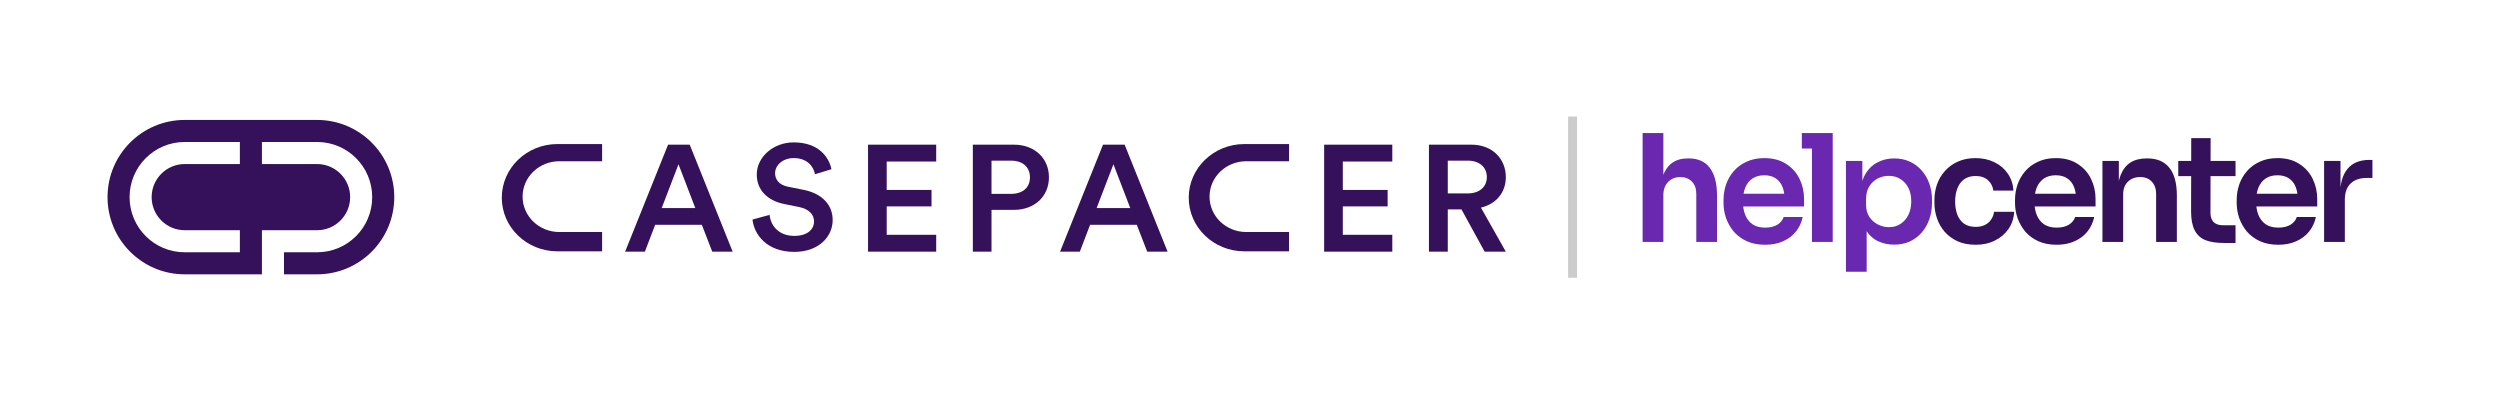
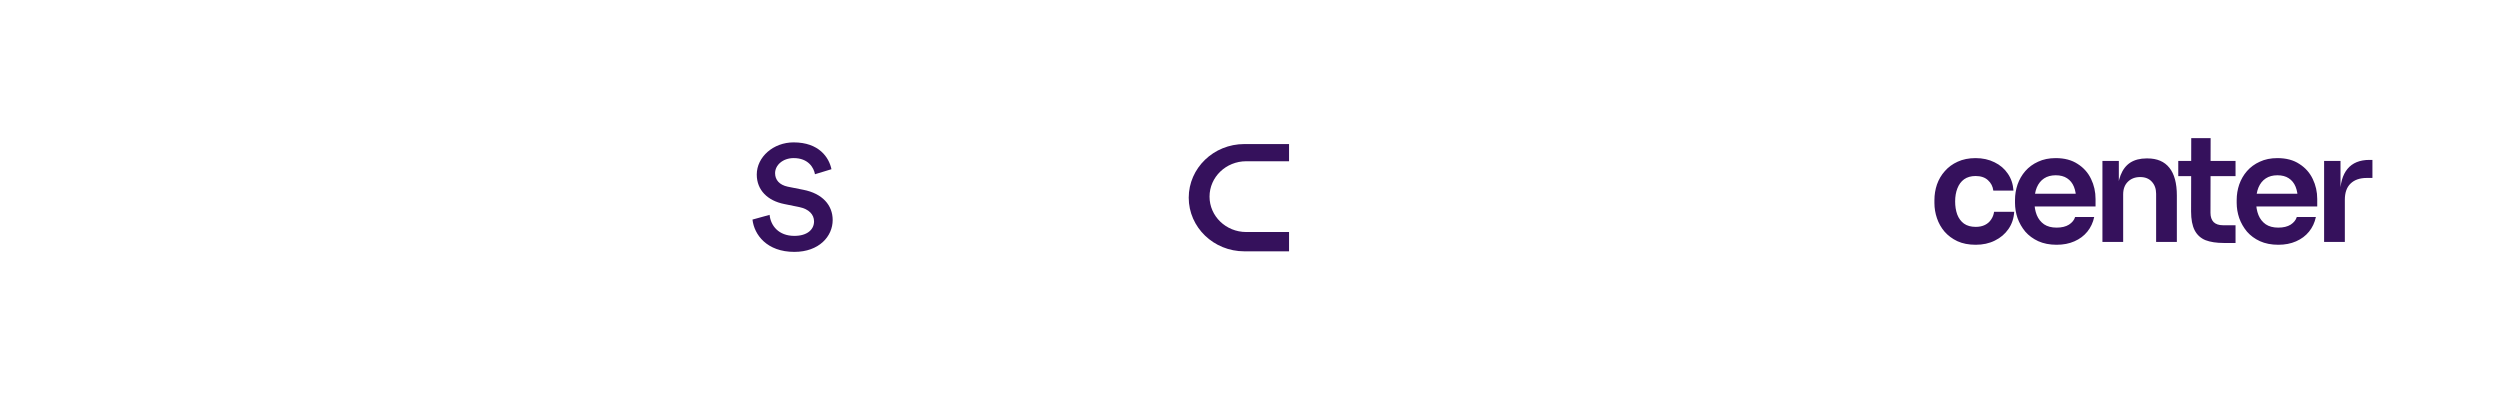
<svg xmlns="http://www.w3.org/2000/svg" width="279" height="44" viewBox="0 0 279 44" fill="none">
-   <path d="M71.969 28.087L73.115 25.089H78.326L79.489 28.087H81.765L76.971 16.143H74.557L69.763 28.087H71.969ZM77.596 23.218H73.845L75.72 18.333L77.596 23.218ZM104.48 28.087V26.201H98.957V23.033H103.959V21.197H98.957V18.029H104.48V16.143H96.873V28.087H104.48ZM110.653 28.087V23.421H113.137C115.499 23.421 117.062 21.888 117.062 19.782C117.062 17.693 115.499 16.143 113.137 16.143H108.569V28.087H110.653ZM112.824 21.635H110.653V17.928H112.824C114.144 17.928 114.943 18.653 114.943 19.799C114.943 20.927 114.144 21.635 112.824 21.635ZM120.508 28.087L121.654 25.089H126.865L128.029 28.087H130.304L125.51 16.143H123.096L118.302 28.087H120.508ZM126.135 23.218H122.384L124.26 18.333L126.135 23.218ZM155.381 28.087V26.201H149.858V23.033H154.86V21.197H149.858V18.029H155.381V16.143H147.774V28.087H155.381ZM161.572 28.087V23.37H163.1L165.688 28.087H168.05L165.271 23.168C166.991 22.764 168.05 21.466 168.05 19.765C168.05 17.743 166.574 16.143 164.194 16.143H159.47V28.087H161.572ZM163.812 21.584H161.572V17.928H163.812C165.097 17.928 165.931 18.653 165.931 19.765C165.931 20.86 165.097 21.584 163.812 21.584Z" fill="#35115C" />
  <path fill-rule="evenodd" clip-rule="evenodd" d="M138.868 16.077C135.441 16.077 132.662 18.757 132.662 22.063C132.662 25.368 135.441 28.048 138.868 28.048H143.858V25.893H139.078C136.817 25.893 134.984 24.125 134.984 21.944C134.984 19.763 136.817 17.995 139.078 17.995H143.858V16.077H138.868Z" fill="#35115C" />
-   <path fill-rule="evenodd" clip-rule="evenodd" d="M62.206 16.077C58.779 16.077 56 18.757 56 22.063C56 25.368 58.779 28.048 62.206 28.048H67.195V25.893H62.416C60.154 25.893 58.321 24.125 58.321 21.944C58.321 19.763 60.154 17.995 62.416 17.995H67.195V16.077H62.206Z" fill="#35115C" />
  <path d="M88.648 28.11C91.41 28.11 92.927 26.374 92.927 24.555C92.927 22.901 91.785 21.595 89.654 21.181L87.915 20.834C86.978 20.636 86.5 20.074 86.5 19.329C86.5 18.436 87.353 17.643 88.58 17.643C90.2 17.643 90.83 18.718 90.95 19.445L92.791 18.883C92.518 17.577 91.41 15.89 88.563 15.89C86.313 15.89 84.455 17.511 84.455 19.478C84.455 21.231 85.682 22.405 87.523 22.769L89.228 23.116C90.268 23.331 90.847 23.943 90.847 24.704C90.847 25.613 90.097 26.324 88.648 26.324C86.909 26.324 86.006 25.2 85.887 23.976L83.977 24.505C84.165 26.192 85.58 28.11 88.648 28.11Z" fill="#35115C" />
-   <path fill-rule="evenodd" clip-rule="evenodd" d="M20.615 13.385C15.857 13.385 12 17.242 12 22C12 26.758 15.857 30.615 20.615 30.615H29.231V25.692L35.385 25.692C37.424 25.692 39.077 24.039 39.077 22C39.077 19.961 37.424 18.308 35.385 18.308H29.231V15.846H35.385C38.783 15.846 41.538 18.601 41.538 22C41.538 25.399 38.783 28.154 35.385 28.154H31.692V30.615H35.385C40.143 30.615 44 26.758 44 22C44 17.242 40.143 13.385 35.385 13.385H20.615ZM20.615 15.846C17.217 15.846 14.461 18.601 14.461 22C14.461 25.399 17.217 28.154 20.615 28.154H26.769V25.692H20.615C18.576 25.692 16.923 24.039 16.923 22C16.923 19.961 18.576 18.308 20.615 18.308H26.769V15.846H20.615Z" fill="#35115C" />
-   <path d="M183.315 27V14.849H185.629V21.94H185.229C185.229 21.03 185.346 20.259 185.579 19.626C185.812 18.994 186.156 18.511 186.611 18.178C187.077 17.845 187.665 17.679 188.375 17.679H188.475C189.507 17.679 190.289 18.034 190.822 18.744C191.355 19.454 191.621 20.486 191.621 21.84V27H189.307V21.624C189.307 21.047 189.141 20.592 188.808 20.259C188.486 19.926 188.059 19.759 187.526 19.759C186.96 19.759 186.5 19.948 186.145 20.325C185.801 20.692 185.629 21.174 185.629 21.773V27H183.315ZM196.988 27.316C196.211 27.316 195.529 27.183 194.941 26.917C194.364 26.651 193.881 26.295 193.492 25.852C193.115 25.396 192.827 24.892 192.627 24.337C192.438 23.782 192.344 23.216 192.344 22.639V22.323C192.344 21.724 192.438 21.146 192.627 20.592C192.827 20.026 193.115 19.526 193.492 19.093C193.881 18.65 194.358 18.3 194.924 18.045C195.49 17.779 196.145 17.645 196.888 17.645C197.865 17.645 198.68 17.862 199.335 18.295C200.001 18.716 200.5 19.277 200.833 19.976C201.166 20.664 201.332 21.407 201.332 22.206V23.038H193.326V21.624H199.884L199.168 22.323C199.168 21.746 199.085 21.252 198.919 20.841C198.752 20.431 198.497 20.114 198.153 19.892C197.82 19.671 197.399 19.56 196.888 19.56C196.378 19.56 195.945 19.676 195.59 19.909C195.235 20.142 194.963 20.481 194.774 20.924C194.597 21.357 194.508 21.879 194.508 22.489C194.508 23.055 194.597 23.56 194.774 24.004C194.952 24.437 195.224 24.781 195.59 25.036C195.956 25.28 196.422 25.402 196.988 25.402C197.554 25.402 198.014 25.291 198.369 25.069C198.725 24.836 198.952 24.553 199.052 24.22H201.183C201.049 24.842 200.794 25.385 200.417 25.852C200.04 26.317 199.557 26.678 198.969 26.933C198.392 27.189 197.731 27.316 196.988 27.316ZM202.216 27V14.849H204.53V27H202.216ZM201.085 16.58V14.849H204.53V16.58H201.085ZM206.006 30.329V17.962H207.837V21.857L207.554 21.84C207.599 20.919 207.787 20.148 208.12 19.526C208.464 18.905 208.919 18.444 209.485 18.145C210.051 17.834 210.684 17.679 211.383 17.679C212.026 17.679 212.603 17.795 213.114 18.028C213.635 18.261 214.079 18.589 214.445 19.01C214.823 19.432 215.111 19.926 215.311 20.492C215.511 21.047 215.611 21.646 215.611 22.289V22.639C215.611 23.294 215.511 23.904 215.311 24.47C215.122 25.025 214.839 25.519 214.462 25.951C214.096 26.373 213.652 26.706 213.13 26.95C212.609 27.183 212.026 27.3 211.383 27.3C210.706 27.3 210.084 27.161 209.518 26.884C208.964 26.595 208.514 26.157 208.17 25.569C207.826 24.969 207.632 24.198 207.588 23.255L208.32 24.37V30.329H206.006ZM210.8 25.352C211.3 25.352 211.732 25.23 212.098 24.986C212.476 24.742 212.77 24.403 212.981 23.971C213.192 23.527 213.297 23.027 213.297 22.473C213.297 21.895 213.192 21.396 212.981 20.974C212.77 20.553 212.476 20.225 212.098 19.992C211.732 19.748 211.3 19.626 210.8 19.626C210.345 19.626 209.924 19.726 209.535 19.926C209.158 20.125 208.847 20.42 208.603 20.808C208.37 21.196 208.253 21.663 208.253 22.206V22.872C208.253 23.393 208.376 23.837 208.62 24.204C208.864 24.57 209.18 24.853 209.568 25.052C209.957 25.252 210.367 25.352 210.8 25.352Z" fill="#6928AF" />
  <path d="M220.491 27.316C219.703 27.316 219.021 27.183 218.444 26.917C217.878 26.651 217.401 26.295 217.012 25.852C216.635 25.408 216.352 24.908 216.164 24.353C215.975 23.799 215.881 23.233 215.881 22.656V22.339C215.881 21.729 215.975 21.146 216.164 20.592C216.363 20.026 216.657 19.526 217.046 19.093C217.434 18.65 217.911 18.3 218.477 18.045C219.054 17.779 219.72 17.645 220.475 17.645C221.263 17.645 221.967 17.801 222.589 18.111C223.21 18.411 223.704 18.833 224.07 19.377C224.447 19.92 224.658 20.553 224.703 21.274H222.455C222.4 20.808 222.2 20.42 221.856 20.109C221.523 19.798 221.063 19.643 220.475 19.643C219.964 19.643 219.537 19.765 219.193 20.009C218.86 20.253 218.61 20.592 218.444 21.024C218.277 21.446 218.194 21.934 218.194 22.489C218.194 23.022 218.272 23.505 218.427 23.937C218.594 24.37 218.843 24.709 219.176 24.953C219.52 25.197 219.959 25.319 220.491 25.319C220.891 25.319 221.235 25.247 221.523 25.102C221.812 24.958 222.039 24.759 222.206 24.503C222.383 24.248 222.494 23.959 222.539 23.638H224.786C224.741 24.37 224.525 25.014 224.137 25.569C223.759 26.112 223.254 26.54 222.622 26.85C222 27.161 221.29 27.316 220.491 27.316ZM229.519 27.316C228.742 27.316 228.06 27.183 227.471 26.917C226.894 26.651 226.412 26.295 226.023 25.852C225.646 25.396 225.358 24.892 225.158 24.337C224.969 23.782 224.875 23.216 224.875 22.639V22.323C224.875 21.724 224.969 21.146 225.158 20.592C225.358 20.026 225.646 19.526 226.023 19.093C226.412 18.65 226.889 18.3 227.455 18.045C228.021 17.779 228.675 17.645 229.419 17.645C230.395 17.645 231.211 17.862 231.866 18.295C232.532 18.716 233.031 19.277 233.364 19.976C233.697 20.664 233.863 21.407 233.863 22.206V23.038H225.857V21.624H232.415L231.699 22.323C231.699 21.746 231.616 21.252 231.45 20.841C231.283 20.431 231.028 20.114 230.684 19.892C230.351 19.671 229.929 19.56 229.419 19.56C228.908 19.56 228.476 19.676 228.121 19.909C227.766 20.142 227.494 20.481 227.305 20.924C227.127 21.357 227.039 21.879 227.039 22.489C227.039 23.055 227.127 23.56 227.305 24.004C227.483 24.437 227.754 24.781 228.121 25.036C228.487 25.28 228.953 25.402 229.519 25.402C230.085 25.402 230.545 25.291 230.9 25.069C231.255 24.836 231.483 24.553 231.583 24.22H233.713C233.58 24.842 233.325 25.385 232.948 25.852C232.57 26.317 232.088 26.678 231.5 26.933C230.923 27.189 230.262 27.316 229.519 27.316ZM234.631 27V17.962H236.462V21.84H236.295C236.295 20.919 236.417 20.153 236.662 19.543C236.906 18.922 237.266 18.456 237.743 18.145C238.232 17.834 238.837 17.679 239.558 17.679H239.658C240.734 17.679 241.55 18.028 242.105 18.727C242.659 19.415 242.937 20.447 242.937 21.823V27H240.623V21.624C240.623 21.069 240.462 20.619 240.14 20.275C239.83 19.931 239.397 19.759 238.842 19.759C238.276 19.759 237.816 19.937 237.461 20.292C237.117 20.636 236.945 21.102 236.945 21.69V27H234.631ZM248.187 27.116C247.355 27.116 246.667 27.011 246.123 26.8C245.591 26.578 245.191 26.212 244.925 25.702C244.658 25.18 244.525 24.481 244.525 23.604L244.542 15.415H246.706L246.689 23.754C246.689 24.198 246.806 24.542 247.039 24.786C247.283 25.019 247.627 25.136 248.071 25.136H249.486V27.116H248.187ZM243.094 19.66V17.962H249.486V19.66H243.094ZM254.258 27.316C253.482 27.316 252.799 27.183 252.211 26.917C251.634 26.651 251.151 26.295 250.763 25.852C250.386 25.396 250.097 24.892 249.897 24.337C249.709 23.782 249.614 23.216 249.614 22.639V22.323C249.614 21.724 249.709 21.146 249.897 20.592C250.097 20.026 250.386 19.526 250.763 19.093C251.151 18.65 251.628 18.3 252.194 18.045C252.76 17.779 253.415 17.645 254.158 17.645C255.135 17.645 255.951 17.862 256.605 18.295C257.271 18.716 257.77 19.277 258.103 19.976C258.436 20.664 258.603 21.407 258.603 22.206V23.038H250.596V21.624H257.155L256.439 22.323C256.439 21.746 256.356 21.252 256.189 20.841C256.023 20.431 255.767 20.114 255.423 19.892C255.091 19.671 254.669 19.56 254.158 19.56C253.648 19.56 253.215 19.676 252.86 19.909C252.505 20.142 252.233 20.481 252.045 20.924C251.867 21.357 251.778 21.879 251.778 22.489C251.778 23.055 251.867 23.56 252.045 24.004C252.222 24.437 252.494 24.781 252.86 25.036C253.226 25.28 253.692 25.402 254.258 25.402C254.824 25.402 255.285 25.291 255.64 25.069C255.995 24.836 256.222 24.553 256.322 24.22H258.453C258.32 24.842 258.065 25.385 257.687 25.852C257.31 26.317 256.827 26.678 256.239 26.933C255.662 27.189 255.002 27.316 254.258 27.316ZM259.37 27V17.962H261.201V21.79H261.151C261.151 20.492 261.429 19.51 261.984 18.844C262.538 18.178 263.354 17.845 264.43 17.845H264.763V19.859H264.131C263.354 19.859 262.749 20.07 262.317 20.492C261.895 20.902 261.684 21.502 261.684 22.289V27H259.37Z" fill="#35115C" />
-   <line x1="175.5" y1="13" x2="175.5" y2="31" stroke="black" stroke-opacity="0.2" />
</svg>